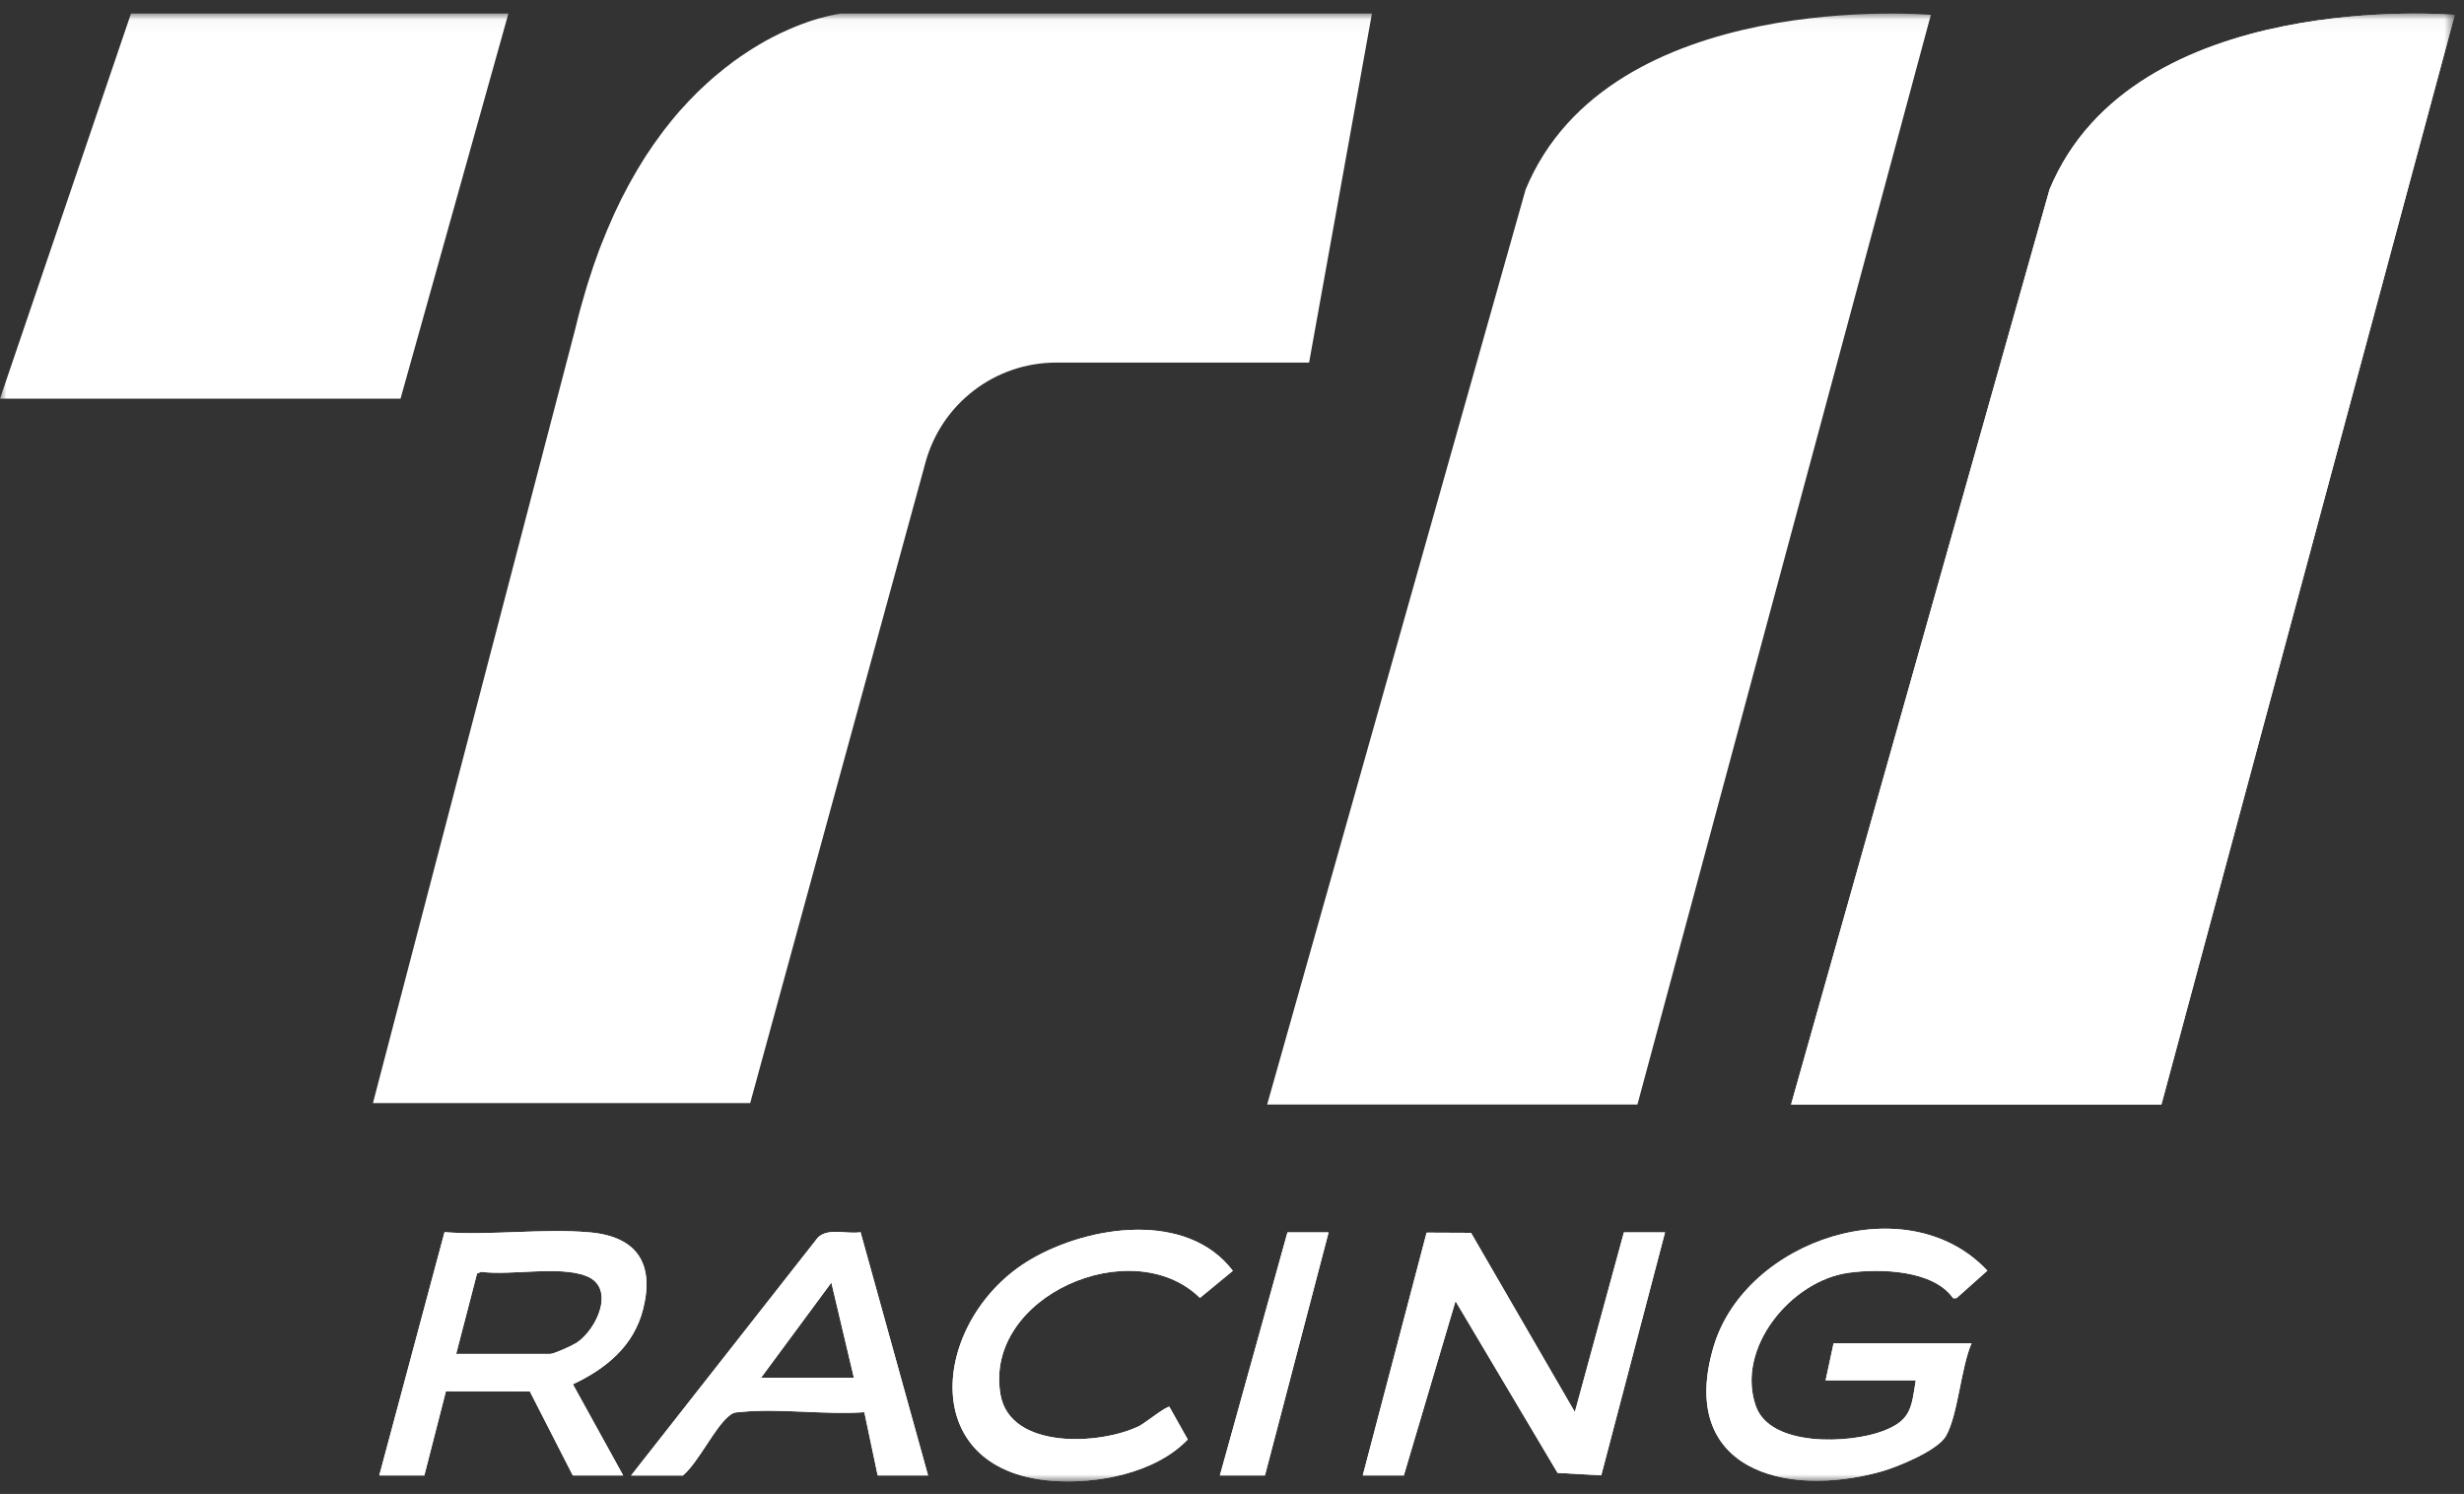
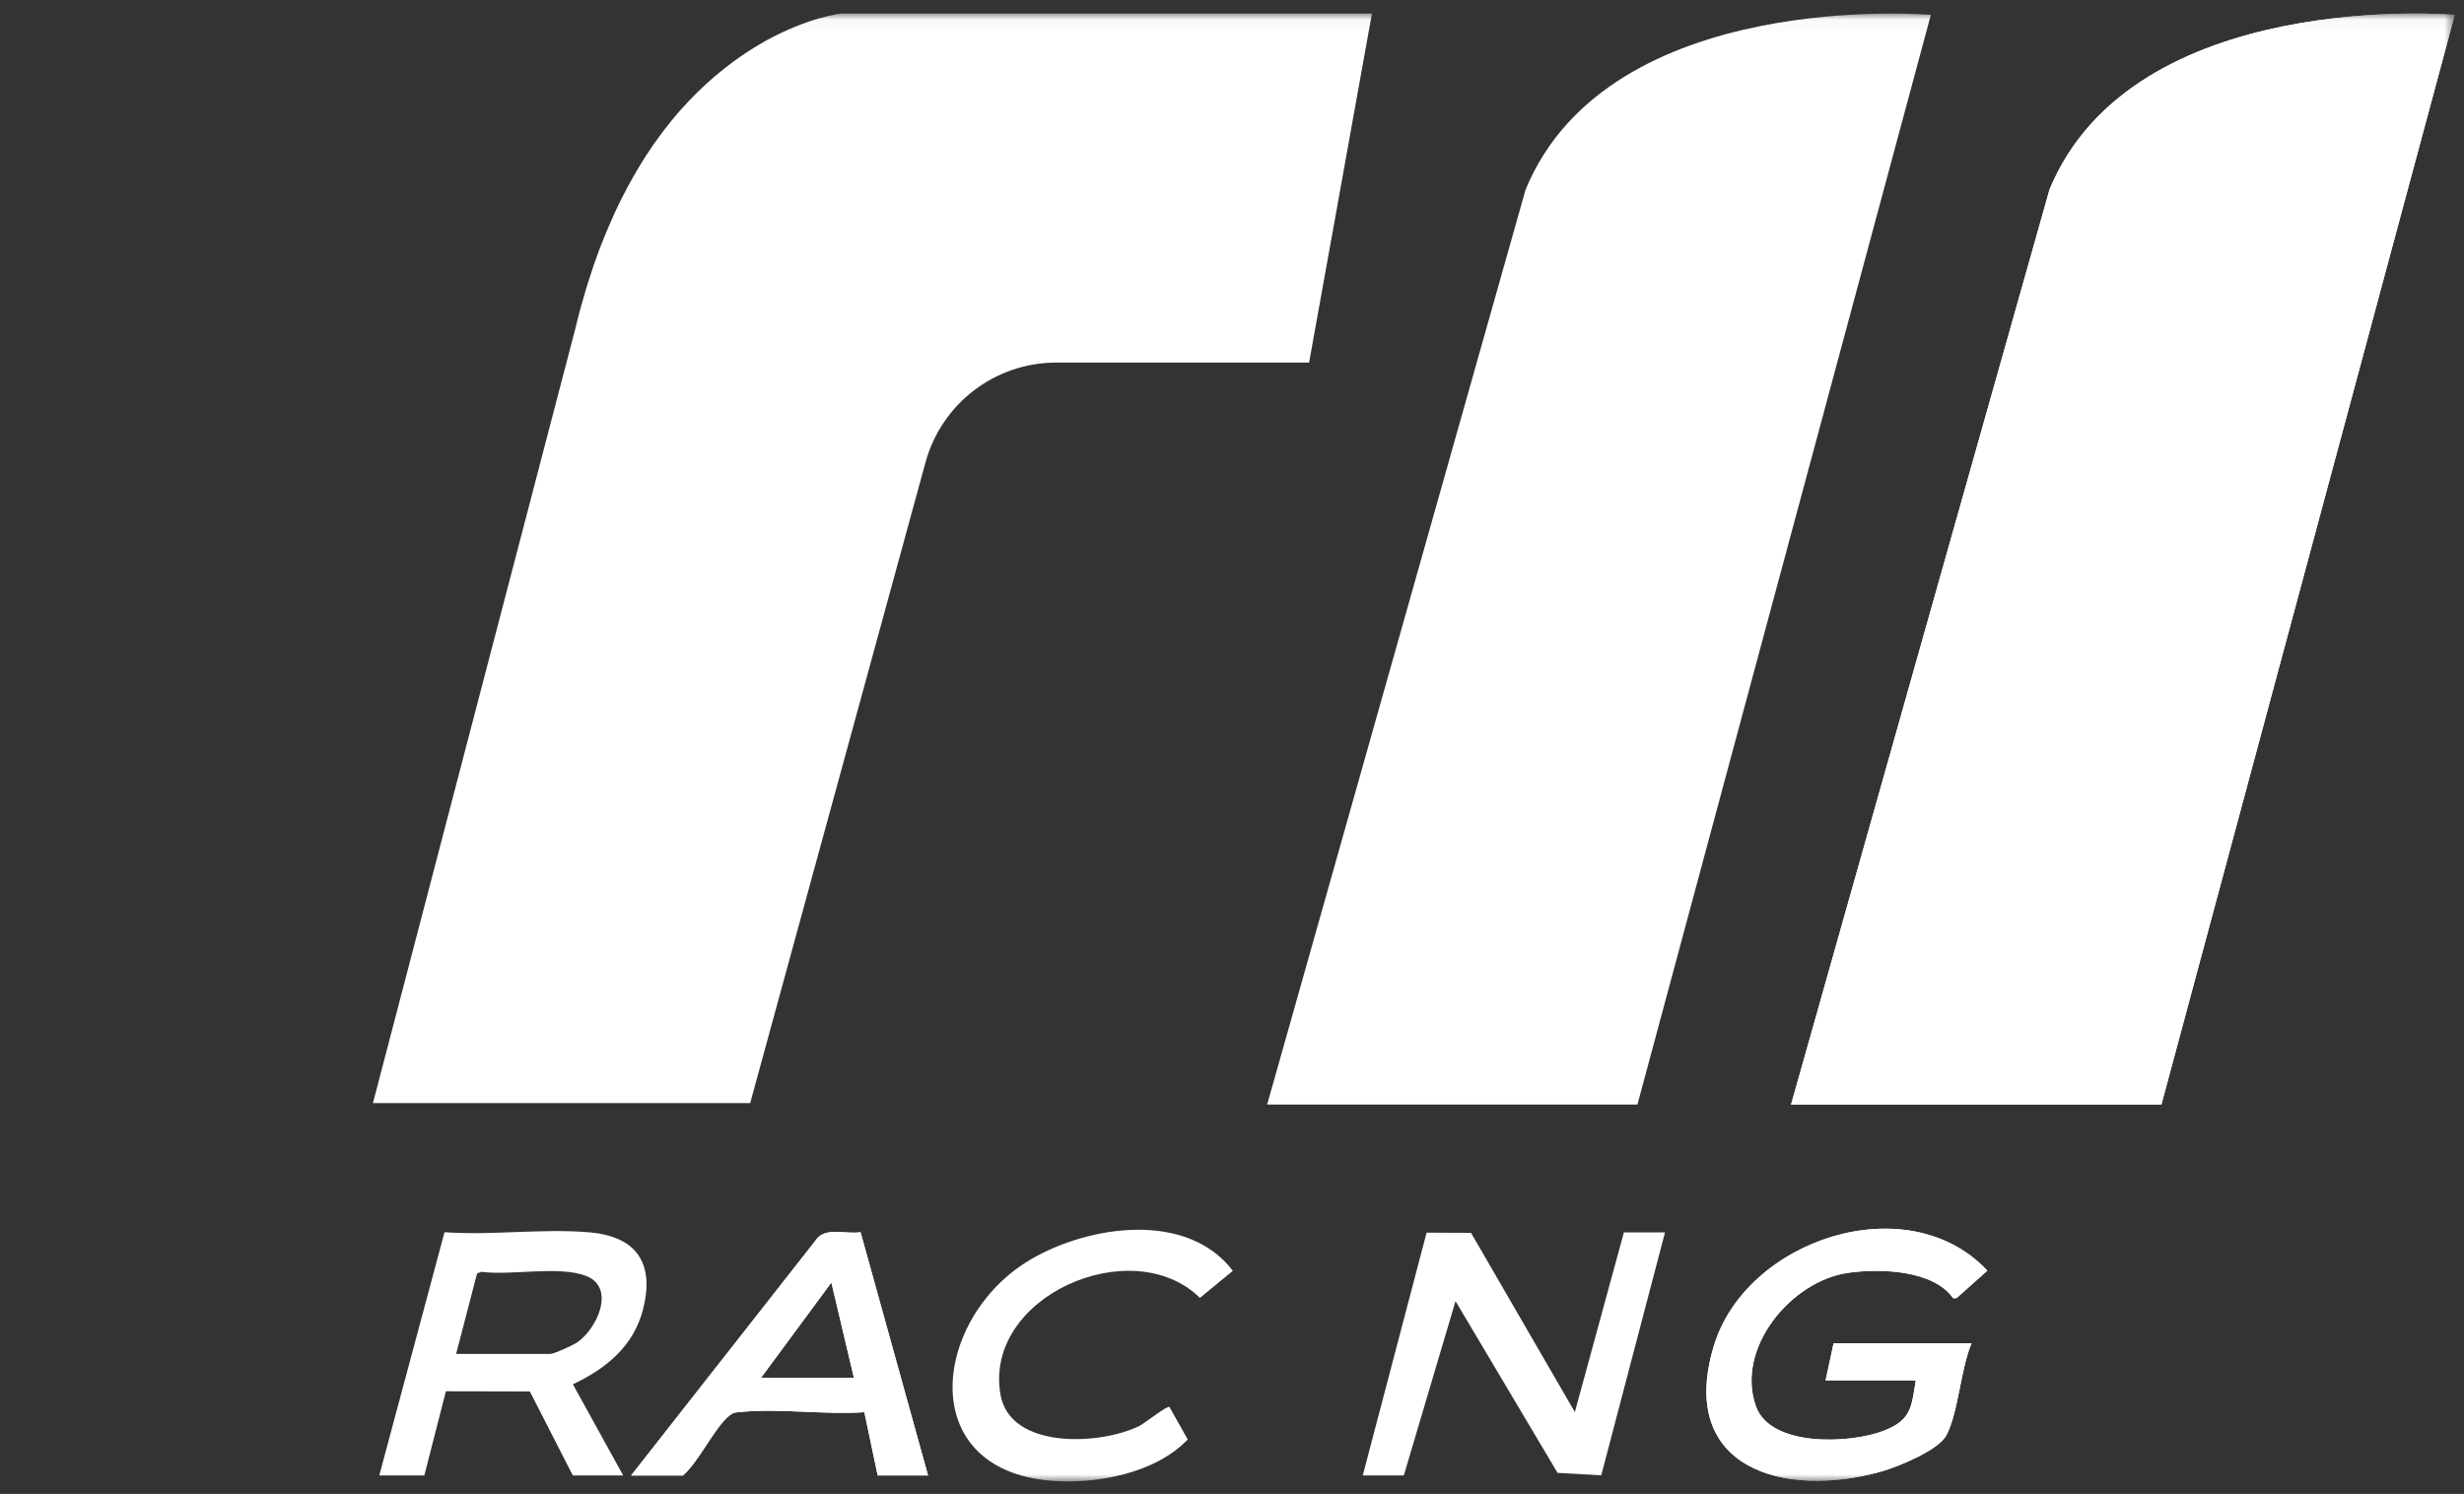
<svg xmlns="http://www.w3.org/2000/svg" width="188" height="114" viewBox="0 0 188 114" fill="none">
  <rect x="0" y="0" width="188" height="114" fill="#333333" stroke="none" />
  <g clip-path="url(#clip0_2076_1053)">
    <mask id="mask0_2076_1053" style="mask-type:luminance" maskUnits="userSpaceOnUse" x="0" y="1" width="188" height="113">
      <path d="M187.295 1.033H0V113.043H187.295V1.033Z" fill="white" />
    </mask>
    <g mask="url(#mask0_2076_1053)">
-       <path d="M9.994 1.033L0 30.42H30.56L38.791 1.033H9.994Z" fill="white" />
+       <path d="M9.994 1.033H30.56L38.791 1.033H9.994Z" fill="white" />
      <path d="M102.06 15.57L104.677 1.033H64.166C64.166 1.033 63.534 1.106 62.486 1.405C62.477 1.405 62.467 1.405 62.462 1.41C62.443 1.415 62.419 1.424 62.399 1.429C62.172 1.497 61.936 1.569 61.675 1.661C61.632 1.675 61.584 1.695 61.54 1.709C61.299 1.791 61.048 1.888 60.787 1.994C60.734 2.018 60.681 2.033 60.628 2.057C60.333 2.177 60.024 2.313 59.706 2.462C59.633 2.496 59.561 2.53 59.488 2.564C59.165 2.723 58.832 2.887 58.484 3.08C58.47 3.09 58.455 3.095 58.441 3.104C58.088 3.297 57.726 3.52 57.354 3.751C57.272 3.804 57.19 3.857 57.103 3.911C56.732 4.152 56.355 4.408 55.969 4.688C55.916 4.726 55.863 4.77 55.814 4.809C55.462 5.069 55.109 5.349 54.752 5.649C54.675 5.716 54.598 5.774 54.516 5.842C54.129 6.175 53.738 6.532 53.347 6.909C53.265 6.986 53.183 7.073 53.101 7.15C52.734 7.517 52.367 7.903 52 8.314C51.957 8.362 51.913 8.41 51.865 8.458C51.474 8.907 51.083 9.385 50.697 9.887C50.61 10.003 50.523 10.119 50.436 10.235C50.05 10.756 49.664 11.297 49.287 11.881C49.258 11.93 49.229 11.978 49.195 12.026C48.843 12.576 48.5 13.161 48.162 13.764C48.085 13.899 48.008 14.034 47.935 14.175C47.583 14.821 47.24 15.502 46.912 16.217C46.849 16.347 46.791 16.487 46.733 16.617C46.434 17.284 46.144 17.974 45.864 18.693C45.816 18.819 45.768 18.939 45.719 19.065C45.42 19.866 45.135 20.706 44.86 21.58C44.797 21.773 44.739 21.971 44.681 22.169C44.411 23.082 44.145 24.018 43.914 25.013L31.839 71.23L28.455 84.173H57.239L59.319 76.564L64.968 55.921L70.616 35.277C71.847 30.787 75.927 27.668 80.586 27.668H99.882L101.413 19.166L102.065 15.555L102.06 15.57Z" fill="white" />
      <path d="M96.682 84.284H124.934L147.321 1.135C147.321 1.135 122.8 -0.999 116.403 14.459L96.682 84.284Z" fill="white" />
      <path d="M136.661 84.284H164.913L187.295 1.135C187.295 1.135 162.774 -0.999 156.377 14.459L136.656 84.284H136.661Z" fill="white" />
      <path d="M136.661 84.284H164.913L187.295 1.135C187.295 1.135 162.774 -0.999 156.377 14.459L136.656 84.284H136.661Z" fill="white" />
      <path d="M150.425 102.509C149.614 104.368 149.397 107.916 148.489 109.553C147.866 110.678 144.786 111.938 143.545 112.285C136.096 114.376 127.99 112.039 130.747 102.755C133.18 94.567 145.568 90.473 151.632 96.962L149.281 99.057L149.025 99.067C147.519 96.909 143.507 96.788 141.069 97.116C136.646 97.715 132.403 102.895 133.972 107.308C135.087 110.441 141.146 110.166 143.68 109.195C145.8 108.384 145.839 107.453 146.172 105.328H139.292L139.9 102.504H150.42L150.425 102.509Z" fill="white" />
      <path d="M103.977 112.589L108.848 94.06L112.237 94.075L120.159 107.752L123.901 94.041H127.039L122.173 112.58L118.841 112.392L111.054 99.284L107.11 112.589H103.977Z" fill="white" />
+       <path d="M48.153 112.589L62.404 94.432C63.206 93.66 64.616 94.2 65.659 94.026L70.81 112.589H66.967L65.948 107.762C62.936 107.969 59.498 107.453 56.539 107.742C56.104 107.786 55.998 107.742 55.626 108.042C54.53 108.92 53.299 111.576 52.102 112.594H48.158L48.153 112.589ZM58.069 105.13H65.151L63.433 97.869L58.069 105.13Z" fill="white" />
+       <path d="M89.223 107.351L90.623 109.842C88.165 112.42 83.671 113.27 80.228 112.995C69.675 112.15 71.181 100.477 78.645 96.103C83.087 93.5 90.565 92.38 94.065 96.972L91.555 99.038C86.394 93.978 75.048 98.903 76.332 106.4C77.061 110.653 84.004 110.267 86.944 108.804C87.33 108.611 89.059 107.235 89.228 107.356L89.223 107.351Z" fill="white" />
+       <path d="M150.425 102.509C149.614 104.368 149.397 107.916 148.489 109.553C147.866 110.678 144.786 111.938 143.545 112.285C136.096 114.376 127.99 112.039 130.747 102.755C133.18 94.567 145.568 90.473 151.632 96.962L149.281 99.057L149.025 99.067C147.519 96.909 143.507 96.788 141.069 97.116C136.646 97.715 132.403 102.895 133.972 107.308C135.087 110.441 141.146 110.166 143.68 109.195C145.8 108.384 145.839 107.453 146.172 105.328H139.292L139.9 102.504H150.42L150.425 102.509Z" fill="white" />
      <path d="M47.549 112.589H43.706L40.428 106.178L34.022 106.164L32.375 112.589H28.938L33.916 94.026C37.502 94.287 41.476 93.722 45.019 94.041C48.616 94.369 49.939 96.44 49.07 99.887C48.355 102.721 46.251 104.43 43.711 105.632L47.549 112.589ZM34.804 103.315H41.988C42.268 103.315 43.663 102.678 43.977 102.475C45.555 101.442 47.008 98.246 44.72 97.362C42.635 96.561 39.004 97.353 36.716 97.049L36.397 97.179L34.804 103.31V103.315Z" fill="white" />
      <path d="M48.153 112.589L62.404 94.432C63.206 93.66 64.616 94.2 65.659 94.026L70.81 112.589H66.967L65.948 107.762C62.936 107.969 59.498 107.453 56.539 107.742C56.104 107.786 55.998 107.742 55.626 108.042C54.53 108.92 53.299 111.576 52.102 112.594H48.158L48.153 112.589ZM58.069 105.13H65.151L63.433 97.869L58.069 105.13Z" fill="white" />
-       <path d="M89.223 107.351L90.623 109.842C88.165 112.42 83.671 113.27 80.228 112.995C69.675 112.15 71.181 100.477 78.645 96.103C83.087 93.5 90.565 92.38 94.065 96.972L91.555 99.038C86.394 93.978 75.048 98.903 76.332 106.4C77.061 110.653 84.004 110.267 86.944 108.804C87.33 108.611 89.059 107.235 89.228 107.356L89.223 107.351Z" fill="white" />
-       <path d="M101.369 94.041L96.513 112.589H93.075L98.231 94.041H101.369Z" fill="white" />
-       <path d="M150.425 102.509C149.614 104.368 149.397 107.916 148.489 109.553C147.866 110.678 144.786 111.938 143.545 112.285C136.096 114.376 127.99 112.039 130.747 102.755C133.18 94.567 145.568 90.473 151.632 96.962L149.281 99.057L149.025 99.067C147.519 96.909 143.507 96.788 141.069 97.116C136.646 97.715 132.403 102.895 133.972 107.308C135.087 110.441 141.146 110.166 143.68 109.195C145.8 108.384 145.839 107.453 146.172 105.328H139.292L139.9 102.504H150.42L150.425 102.509Z" fill="white" />
-       <path d="M103.977 112.589L108.848 94.06L112.237 94.075L120.159 107.752L123.901 94.041H127.039L122.173 112.58L118.841 112.392L111.054 99.284L107.11 112.589H103.977Z" fill="white" />
-       <path d="M47.549 112.589H43.706L40.428 106.178L34.022 106.164L32.375 112.589H28.938L33.916 94.026C37.502 94.287 41.476 93.722 45.019 94.041C48.616 94.369 49.939 96.44 49.07 99.887C48.355 102.721 46.251 104.43 43.711 105.632L47.549 112.589ZM34.804 103.315H41.988C42.268 103.315 43.663 102.678 43.977 102.475C45.555 101.442 47.008 98.246 44.72 97.362C42.635 96.561 39.004 97.353 36.716 97.049L36.397 97.179L34.804 103.31V103.315Z" fill="white" />
-       <path d="M48.153 112.589L62.404 94.432C63.206 93.66 64.616 94.2 65.659 94.026L70.81 112.589H66.967L65.948 107.762C62.936 107.969 59.498 107.453 56.539 107.742C56.104 107.786 55.998 107.742 55.626 108.042C54.53 108.92 53.299 111.576 52.102 112.594H48.158L48.153 112.589ZM58.069 105.13H65.151L63.433 97.869L58.069 105.13Z" fill="white" />
-       <path d="M89.223 107.351L90.623 109.842C88.165 112.42 83.671 113.27 80.228 112.995C69.675 112.15 71.181 100.477 78.645 96.103C83.087 93.5 90.565 92.38 94.065 96.972L91.555 99.038C86.394 93.978 75.048 98.903 76.332 106.4C77.061 110.653 84.004 110.267 86.944 108.804C87.33 108.611 89.059 107.235 89.228 107.356L89.223 107.351Z" fill="white" />
-       <path d="M101.369 94.041L96.513 112.589H93.075L98.231 94.041H101.369Z" fill="white" />
    </g>
  </g>
  <defs>
    <clipPath id="clip0_2076_1053">
      <rect width="188" height="113" fill="white" transform="translate(0 0.5)" />
    </clipPath>
  </defs>
</svg>